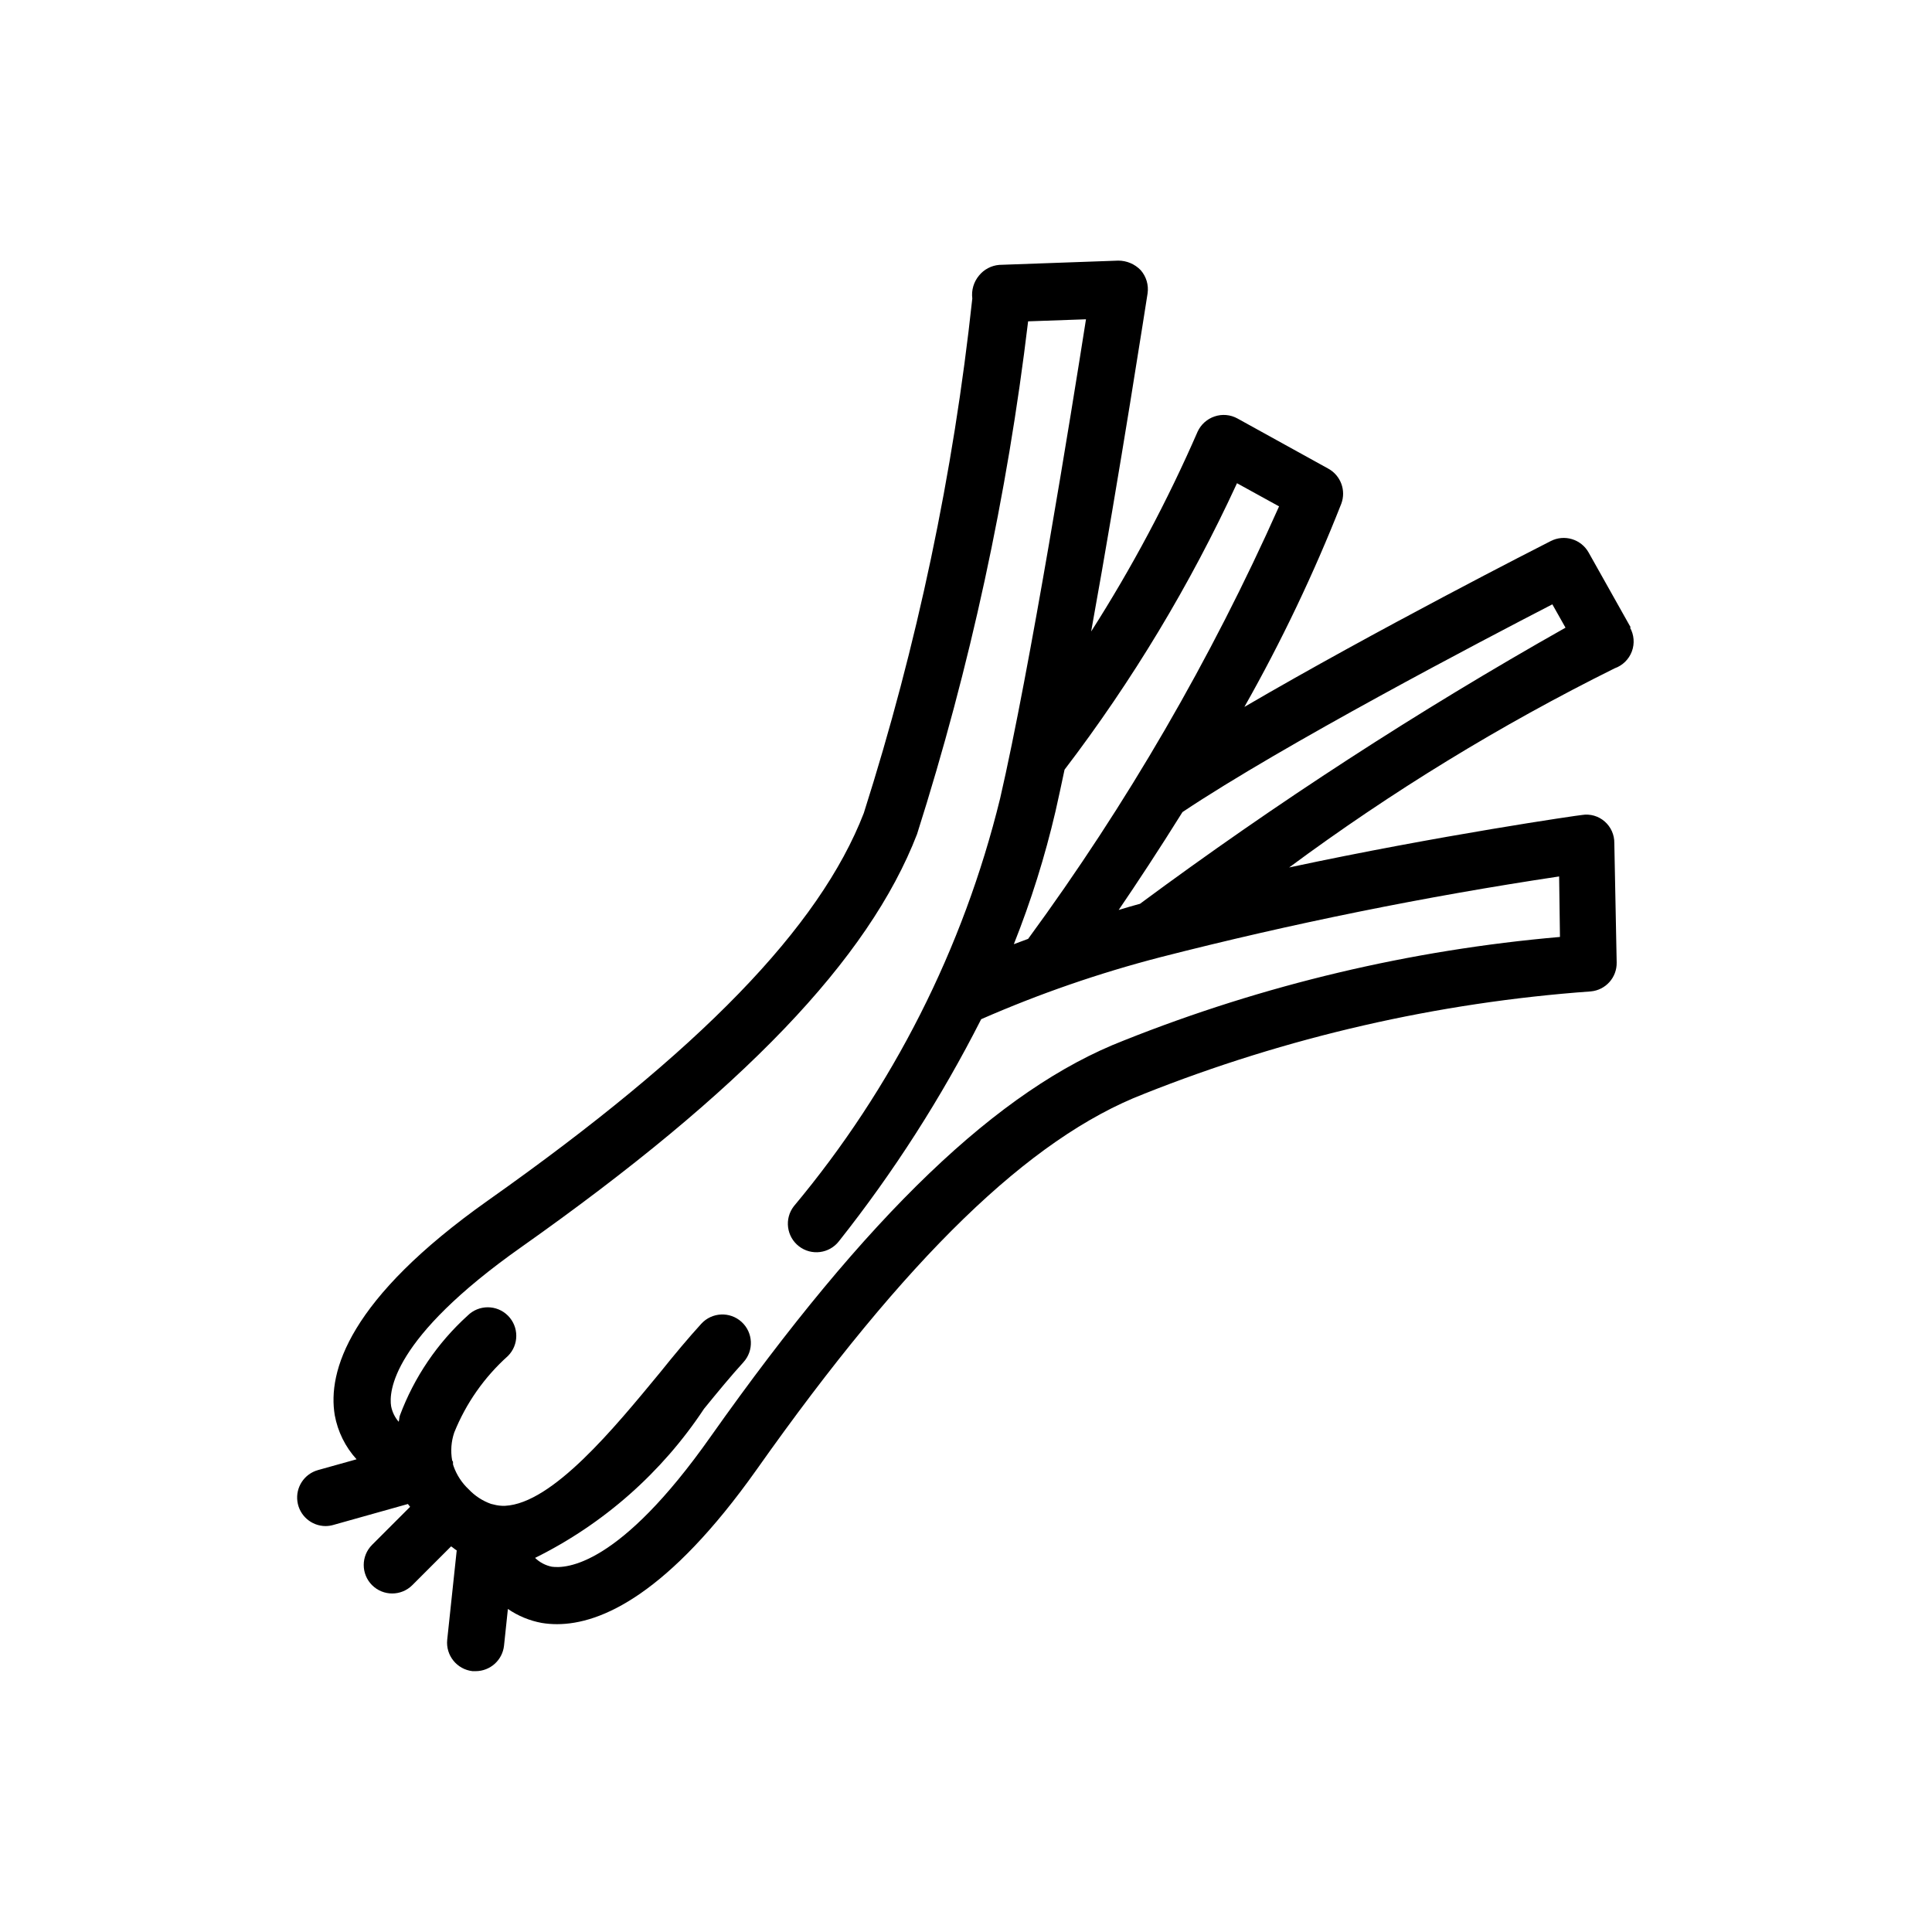
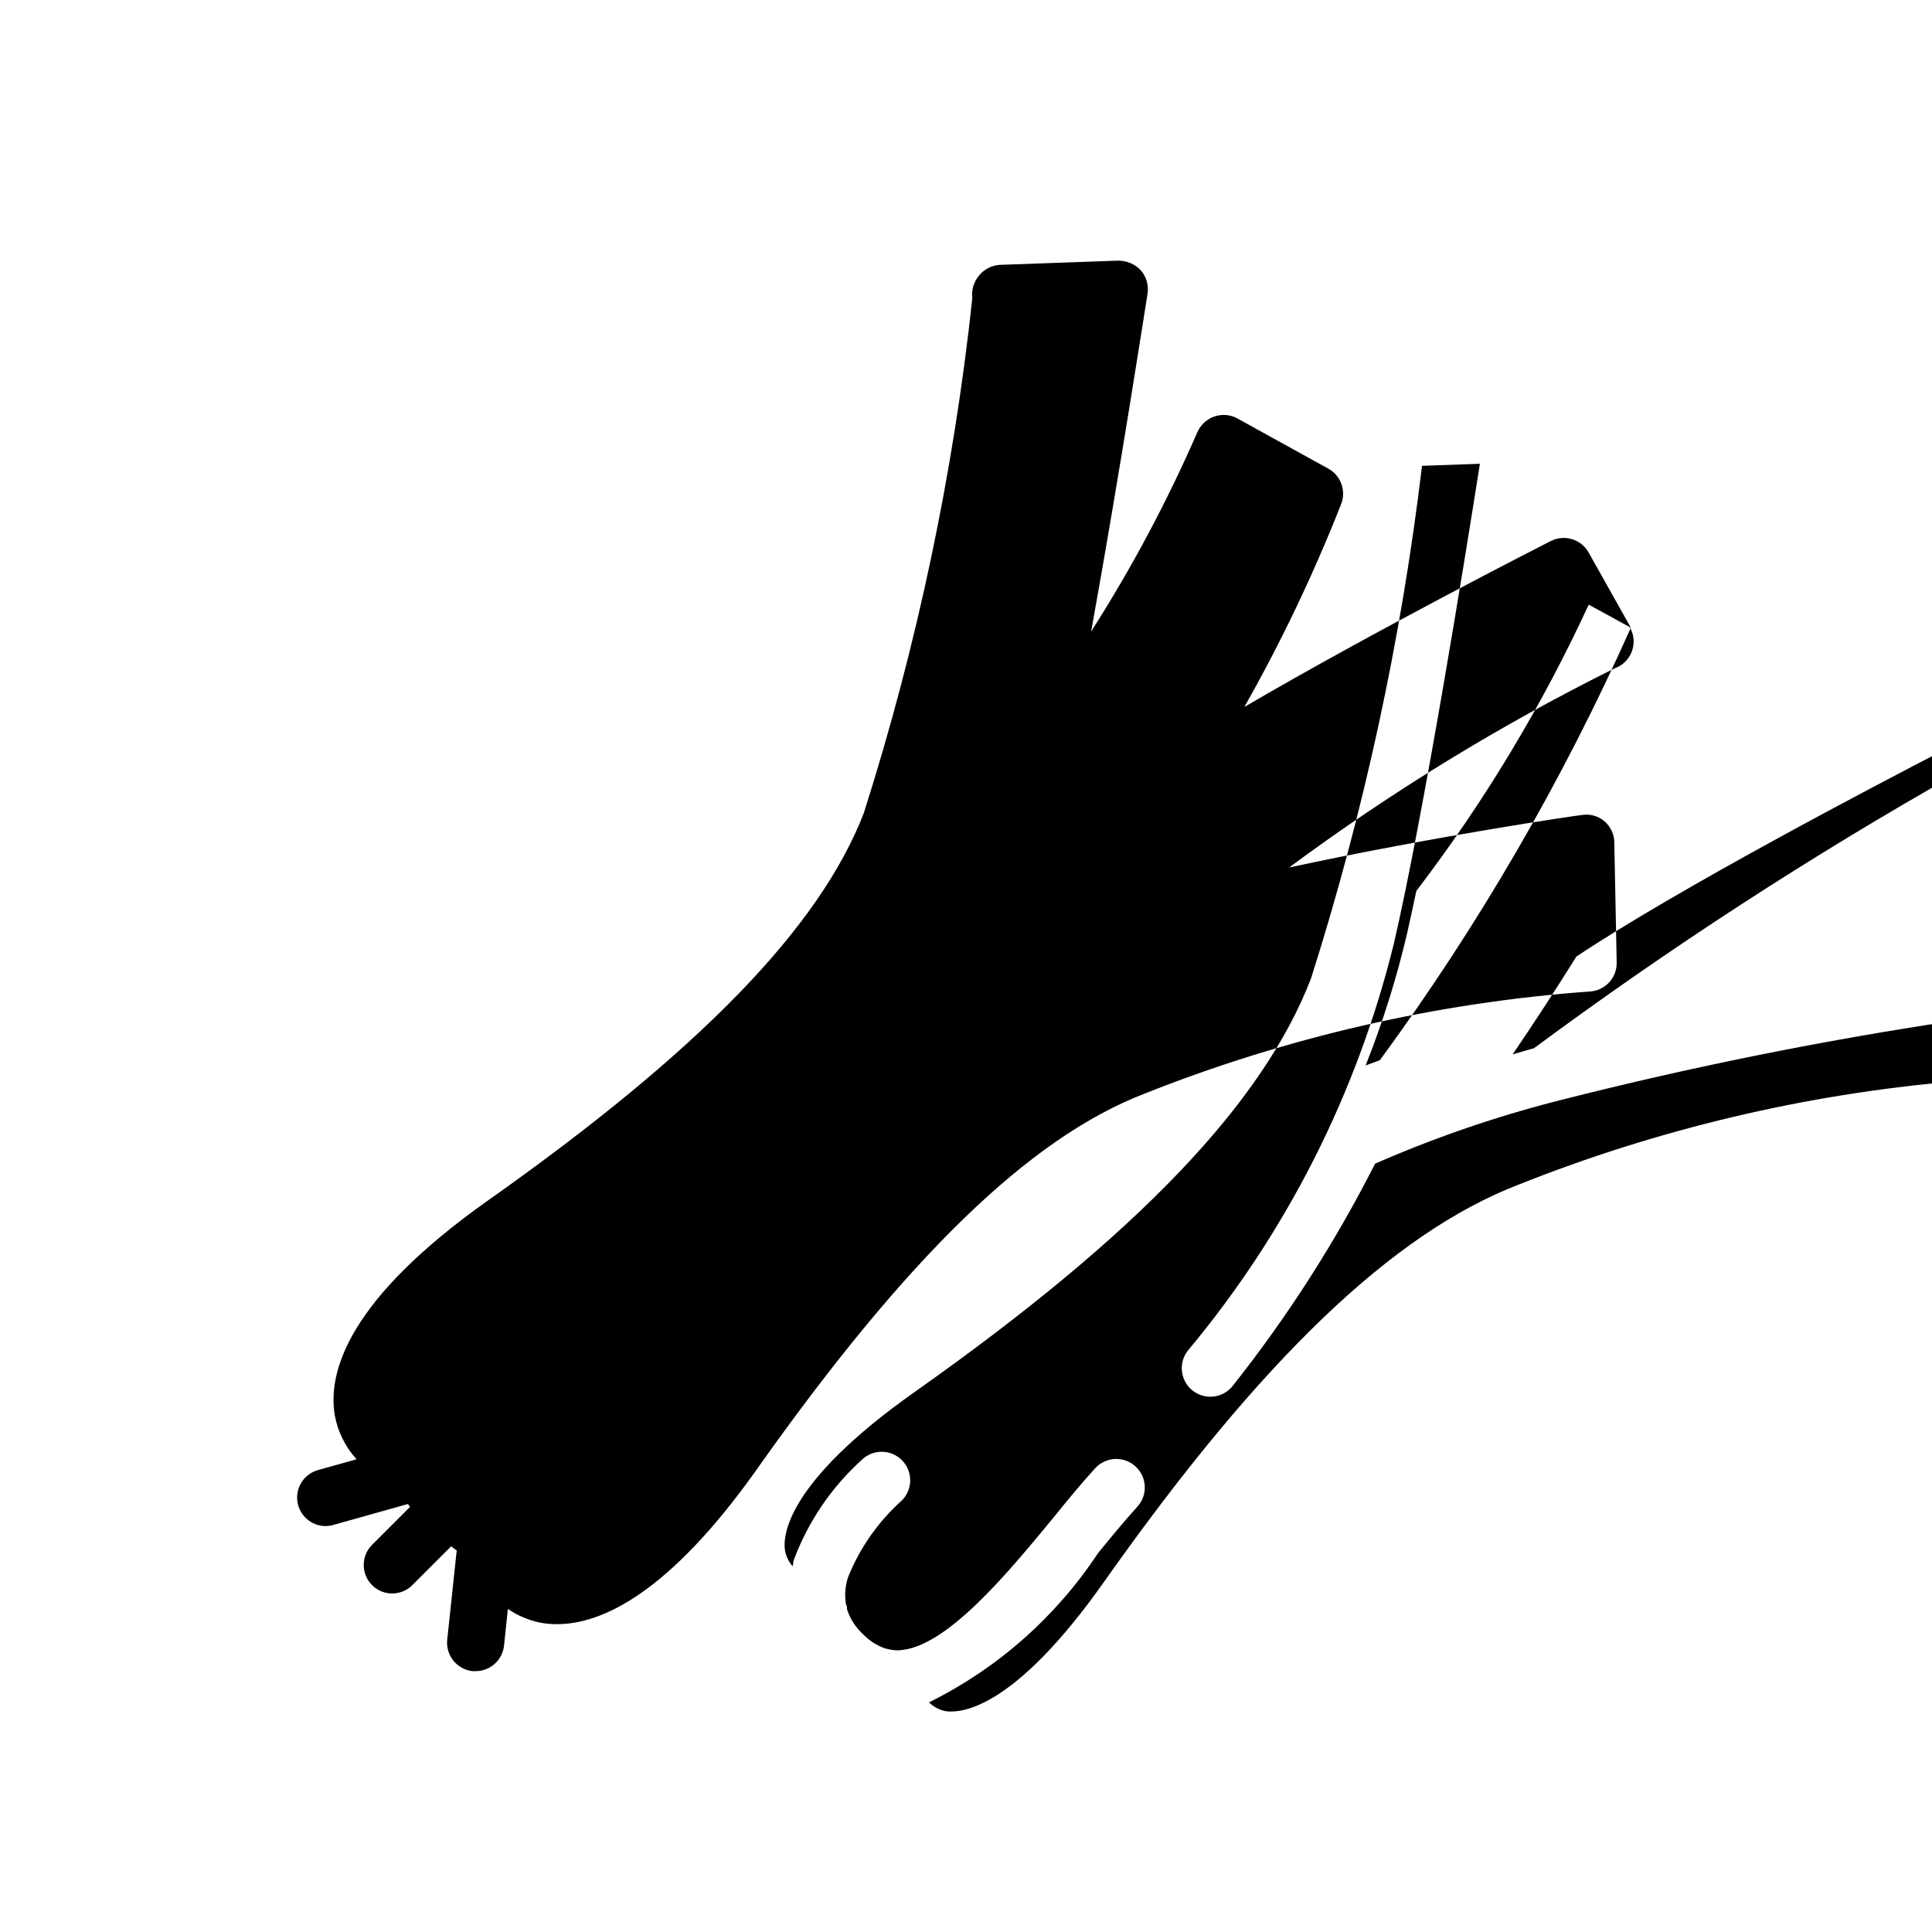
<svg xmlns="http://www.w3.org/2000/svg" fill="#000000" width="800px" height="800px" version="1.1" viewBox="144 144 512 512">
-   <path d="m576.19 310.34-11.184-19.91c-1.992-3.562-6.453-4.902-10.078-3.023-2.359 1.188-46.352 23.598-81.152 43.934 9.805-17.32 18.383-35.309 25.672-53.828 1.332-3.523-0.129-7.488-3.426-9.309l-24.082-13.301c-1.848-1.023-4.043-1.223-6.043-0.547-2 0.664-3.633 2.121-4.516 4.031-8 18.367-17.434 36.078-28.215 52.961 7.68-42.422 14.832-88.934 14.953-89.578 0.328-2.231-0.344-4.492-1.832-6.184-1.551-1.609-3.691-2.519-5.926-2.519l-31.539 1.129c-2.117 0.172-4.07 1.207-5.398 2.859-1.395 1.688-2.027 3.875-1.754 6.047-4.992 46.312-14.629 92.004-28.758 136.39-11.707 30.23-43.328 62.895-99.531 102.6-37.039 26.199-42.582 45.402-40.668 56.949 0.797 4.359 2.801 8.406 5.781 11.688l-10.238 2.863h0.004c-3.629 1.02-5.953 4.555-5.445 8.293 0.508 3.734 3.691 6.523 7.457 6.539 0.684-0.004 1.363-0.098 2.016-0.285l19.809-5.562c0.16 0.262 0.422 0.484 0.586 0.746l-10.078 10.078h0.004c-2.949 2.945-2.953 7.723-0.012 10.672 2.945 2.949 7.723 2.953 10.672 0.008l10.277-10.277c0.523 0.324 0.988 0.785 1.492 1.066l-2.519 23.68c-0.426 4.148 2.57 7.859 6.711 8.324h0.828-0.004c3.859-0.008 7.098-2.914 7.519-6.75l1.027-9.734c2.699 1.855 5.766 3.117 8.988 3.707 1.332 0.219 2.68 0.324 4.027 0.324 11.77 0 29.582-8.062 52.922-40.988 39.699-56.184 72.309-87.824 102.6-99.531v-0.004c37.859-15.074 77.809-24.234 118.45-27.164 3.941-0.359 6.934-3.703 6.852-7.66l-0.625-31.66v0.004c0.027-2.184-0.898-4.266-2.539-5.703-1.652-1.457-3.871-2.094-6.043-1.734-0.484 0-37.746 5.379-77.586 13.906h-0.004c27.148-20.098 56.02-37.762 86.273-52.781 2.106-0.746 3.773-2.387 4.551-4.477 0.777-2.094 0.586-4.426-0.52-6.363zm-104.39-38.289 11.164 6.144v0.004c-18.02 40.461-40.316 78.879-66.5 114.61l-3.789 1.41c4.555-11.441 8.246-23.211 11.043-35.207 0.766-3.367 1.57-7.133 2.398-11.043 17.961-23.543 33.281-48.984 45.684-75.875zm85.605 120.25h0.004c-39.652 3.441-78.586 12.68-115.55 27.426-33.172 12.855-67.973 46.188-109.47 104.91-24.324 34.562-38.371 35.066-42.137 34.562-1.68-0.336-3.227-1.148-4.453-2.34 18.152-8.984 33.605-22.621 44.777-39.516 3.727-4.574 7.254-8.848 10.438-12.332v-0.004c2.816-3.082 2.602-7.863-0.484-10.68-3.082-2.816-7.863-2.598-10.68 0.484-3.344 3.668-7.031 8.062-10.941 12.938-12.09 14.652-28.477 34.684-41.07 35.309v-0.004c-1.043 0.043-2.082-0.078-3.086-0.359-0.203-0.059-0.414-0.109-0.625-0.145-2.242-0.797-4.266-2.113-5.902-3.848-1.82-1.699-3.203-3.816-4.031-6.168-0.039-0.156-0.086-0.309-0.141-0.461v-0.605c0-0.203-0.16-0.262-0.223-0.422-0.449-2.473-0.262-5.019 0.543-7.398 3.125-7.766 7.992-14.707 14.23-20.293 2.953-2.949 2.957-7.734 0.008-10.691-2.949-2.953-7.734-2.957-10.691-0.008-8.004 7.254-14.152 16.32-17.934 26.438-0.203 0.586-0.16 1.129-0.324 1.691v0.004c-1.023-1.176-1.719-2.602-2.012-4.133-0.605-3.727 0-17.836 34.5-42.16 58.723-41.473 92.078-76.277 104.89-109.47l-0.004 0.004c14.062-44.262 23.914-89.754 29.426-135.87l15.336-0.543c-3.848 24.484-14.832 92.699-22.773 127.06v-0.004c-9.746 39.695-28.441 76.637-54.652 108-2.555 3.305-1.945 8.055 1.359 10.609 3.305 2.555 8.055 1.945 10.609-1.359 14.496-18.301 27.121-38.008 37.684-58.824 15.391-6.742 31.297-12.238 47.562-16.445 34.812-8.91 70.059-16.047 105.6-21.383zm-111.38-8.766c-2.016 0.543-3.727 1.066-5.562 1.613 4.836-7.094 10.68-15.961 16.906-25.938 26.781-17.895 79.641-45.566 98.02-55.055l3.488 6.188 0.004-0.004c-39.09 22.066-76.777 46.523-112.85 73.234z" />
+   <path d="m576.19 310.34-11.184-19.91c-1.992-3.562-6.453-4.902-10.078-3.023-2.359 1.188-46.352 23.598-81.152 43.934 9.805-17.32 18.383-35.309 25.672-53.828 1.332-3.523-0.129-7.488-3.426-9.309l-24.082-13.301c-1.848-1.023-4.043-1.223-6.043-0.547-2 0.664-3.633 2.121-4.516 4.031-8 18.367-17.434 36.078-28.215 52.961 7.68-42.422 14.832-88.934 14.953-89.578 0.328-2.231-0.344-4.492-1.832-6.184-1.551-1.609-3.691-2.519-5.926-2.519l-31.539 1.129c-2.117 0.172-4.07 1.207-5.398 2.859-1.395 1.688-2.027 3.875-1.754 6.047-4.992 46.312-14.629 92.004-28.758 136.39-11.707 30.23-43.328 62.895-99.531 102.6-37.039 26.199-42.582 45.402-40.668 56.949 0.797 4.359 2.801 8.406 5.781 11.688l-10.238 2.863h0.004c-3.629 1.02-5.953 4.555-5.445 8.293 0.508 3.734 3.691 6.523 7.457 6.539 0.684-0.004 1.363-0.098 2.016-0.285l19.809-5.562c0.16 0.262 0.422 0.484 0.586 0.746l-10.078 10.078h0.004c-2.949 2.945-2.953 7.723-0.012 10.672 2.945 2.949 7.723 2.953 10.672 0.008l10.277-10.277c0.523 0.324 0.988 0.785 1.492 1.066l-2.519 23.68c-0.426 4.148 2.57 7.859 6.711 8.324h0.828-0.004c3.859-0.008 7.098-2.914 7.519-6.75l1.027-9.734c2.699 1.855 5.766 3.117 8.988 3.707 1.332 0.219 2.68 0.324 4.027 0.324 11.77 0 29.582-8.062 52.922-40.988 39.699-56.184 72.309-87.824 102.6-99.531v-0.004c37.859-15.074 77.809-24.234 118.45-27.164 3.941-0.359 6.934-3.703 6.852-7.66l-0.625-31.66v0.004c0.027-2.184-0.898-4.266-2.539-5.703-1.652-1.457-3.871-2.094-6.043-1.734-0.484 0-37.746 5.379-77.586 13.906h-0.004c27.148-20.098 56.02-37.762 86.273-52.781 2.106-0.746 3.773-2.387 4.551-4.477 0.777-2.094 0.586-4.426-0.52-6.363zv0.004c-18.02 40.461-40.316 78.879-66.5 114.61l-3.789 1.41c4.555-11.441 8.246-23.211 11.043-35.207 0.766-3.367 1.57-7.133 2.398-11.043 17.961-23.543 33.281-48.984 45.684-75.875zm85.605 120.25h0.004c-39.652 3.441-78.586 12.68-115.55 27.426-33.172 12.855-67.973 46.188-109.47 104.91-24.324 34.562-38.371 35.066-42.137 34.562-1.68-0.336-3.227-1.148-4.453-2.34 18.152-8.984 33.605-22.621 44.777-39.516 3.727-4.574 7.254-8.848 10.438-12.332v-0.004c2.816-3.082 2.602-7.863-0.484-10.68-3.082-2.816-7.863-2.598-10.68 0.484-3.344 3.668-7.031 8.062-10.941 12.938-12.09 14.652-28.477 34.684-41.07 35.309v-0.004c-1.043 0.043-2.082-0.078-3.086-0.359-0.203-0.059-0.414-0.109-0.625-0.145-2.242-0.797-4.266-2.113-5.902-3.848-1.82-1.699-3.203-3.816-4.031-6.168-0.039-0.156-0.086-0.309-0.141-0.461v-0.605c0-0.203-0.16-0.262-0.223-0.422-0.449-2.473-0.262-5.019 0.543-7.398 3.125-7.766 7.992-14.707 14.23-20.293 2.953-2.949 2.957-7.734 0.008-10.691-2.949-2.953-7.734-2.957-10.691-0.008-8.004 7.254-14.152 16.32-17.934 26.438-0.203 0.586-0.16 1.129-0.324 1.691v0.004c-1.023-1.176-1.719-2.602-2.012-4.133-0.605-3.727 0-17.836 34.5-42.16 58.723-41.473 92.078-76.277 104.89-109.47l-0.004 0.004c14.062-44.262 23.914-89.754 29.426-135.87l15.336-0.543c-3.848 24.484-14.832 92.699-22.773 127.06v-0.004c-9.746 39.695-28.441 76.637-54.652 108-2.555 3.305-1.945 8.055 1.359 10.609 3.305 2.555 8.055 1.945 10.609-1.359 14.496-18.301 27.121-38.008 37.684-58.824 15.391-6.742 31.297-12.238 47.562-16.445 34.812-8.91 70.059-16.047 105.6-21.383zm-111.38-8.766c-2.016 0.543-3.727 1.066-5.562 1.613 4.836-7.094 10.68-15.961 16.906-25.938 26.781-17.895 79.641-45.566 98.02-55.055l3.488 6.188 0.004-0.004c-39.09 22.066-76.777 46.523-112.85 73.234z" />
</svg>